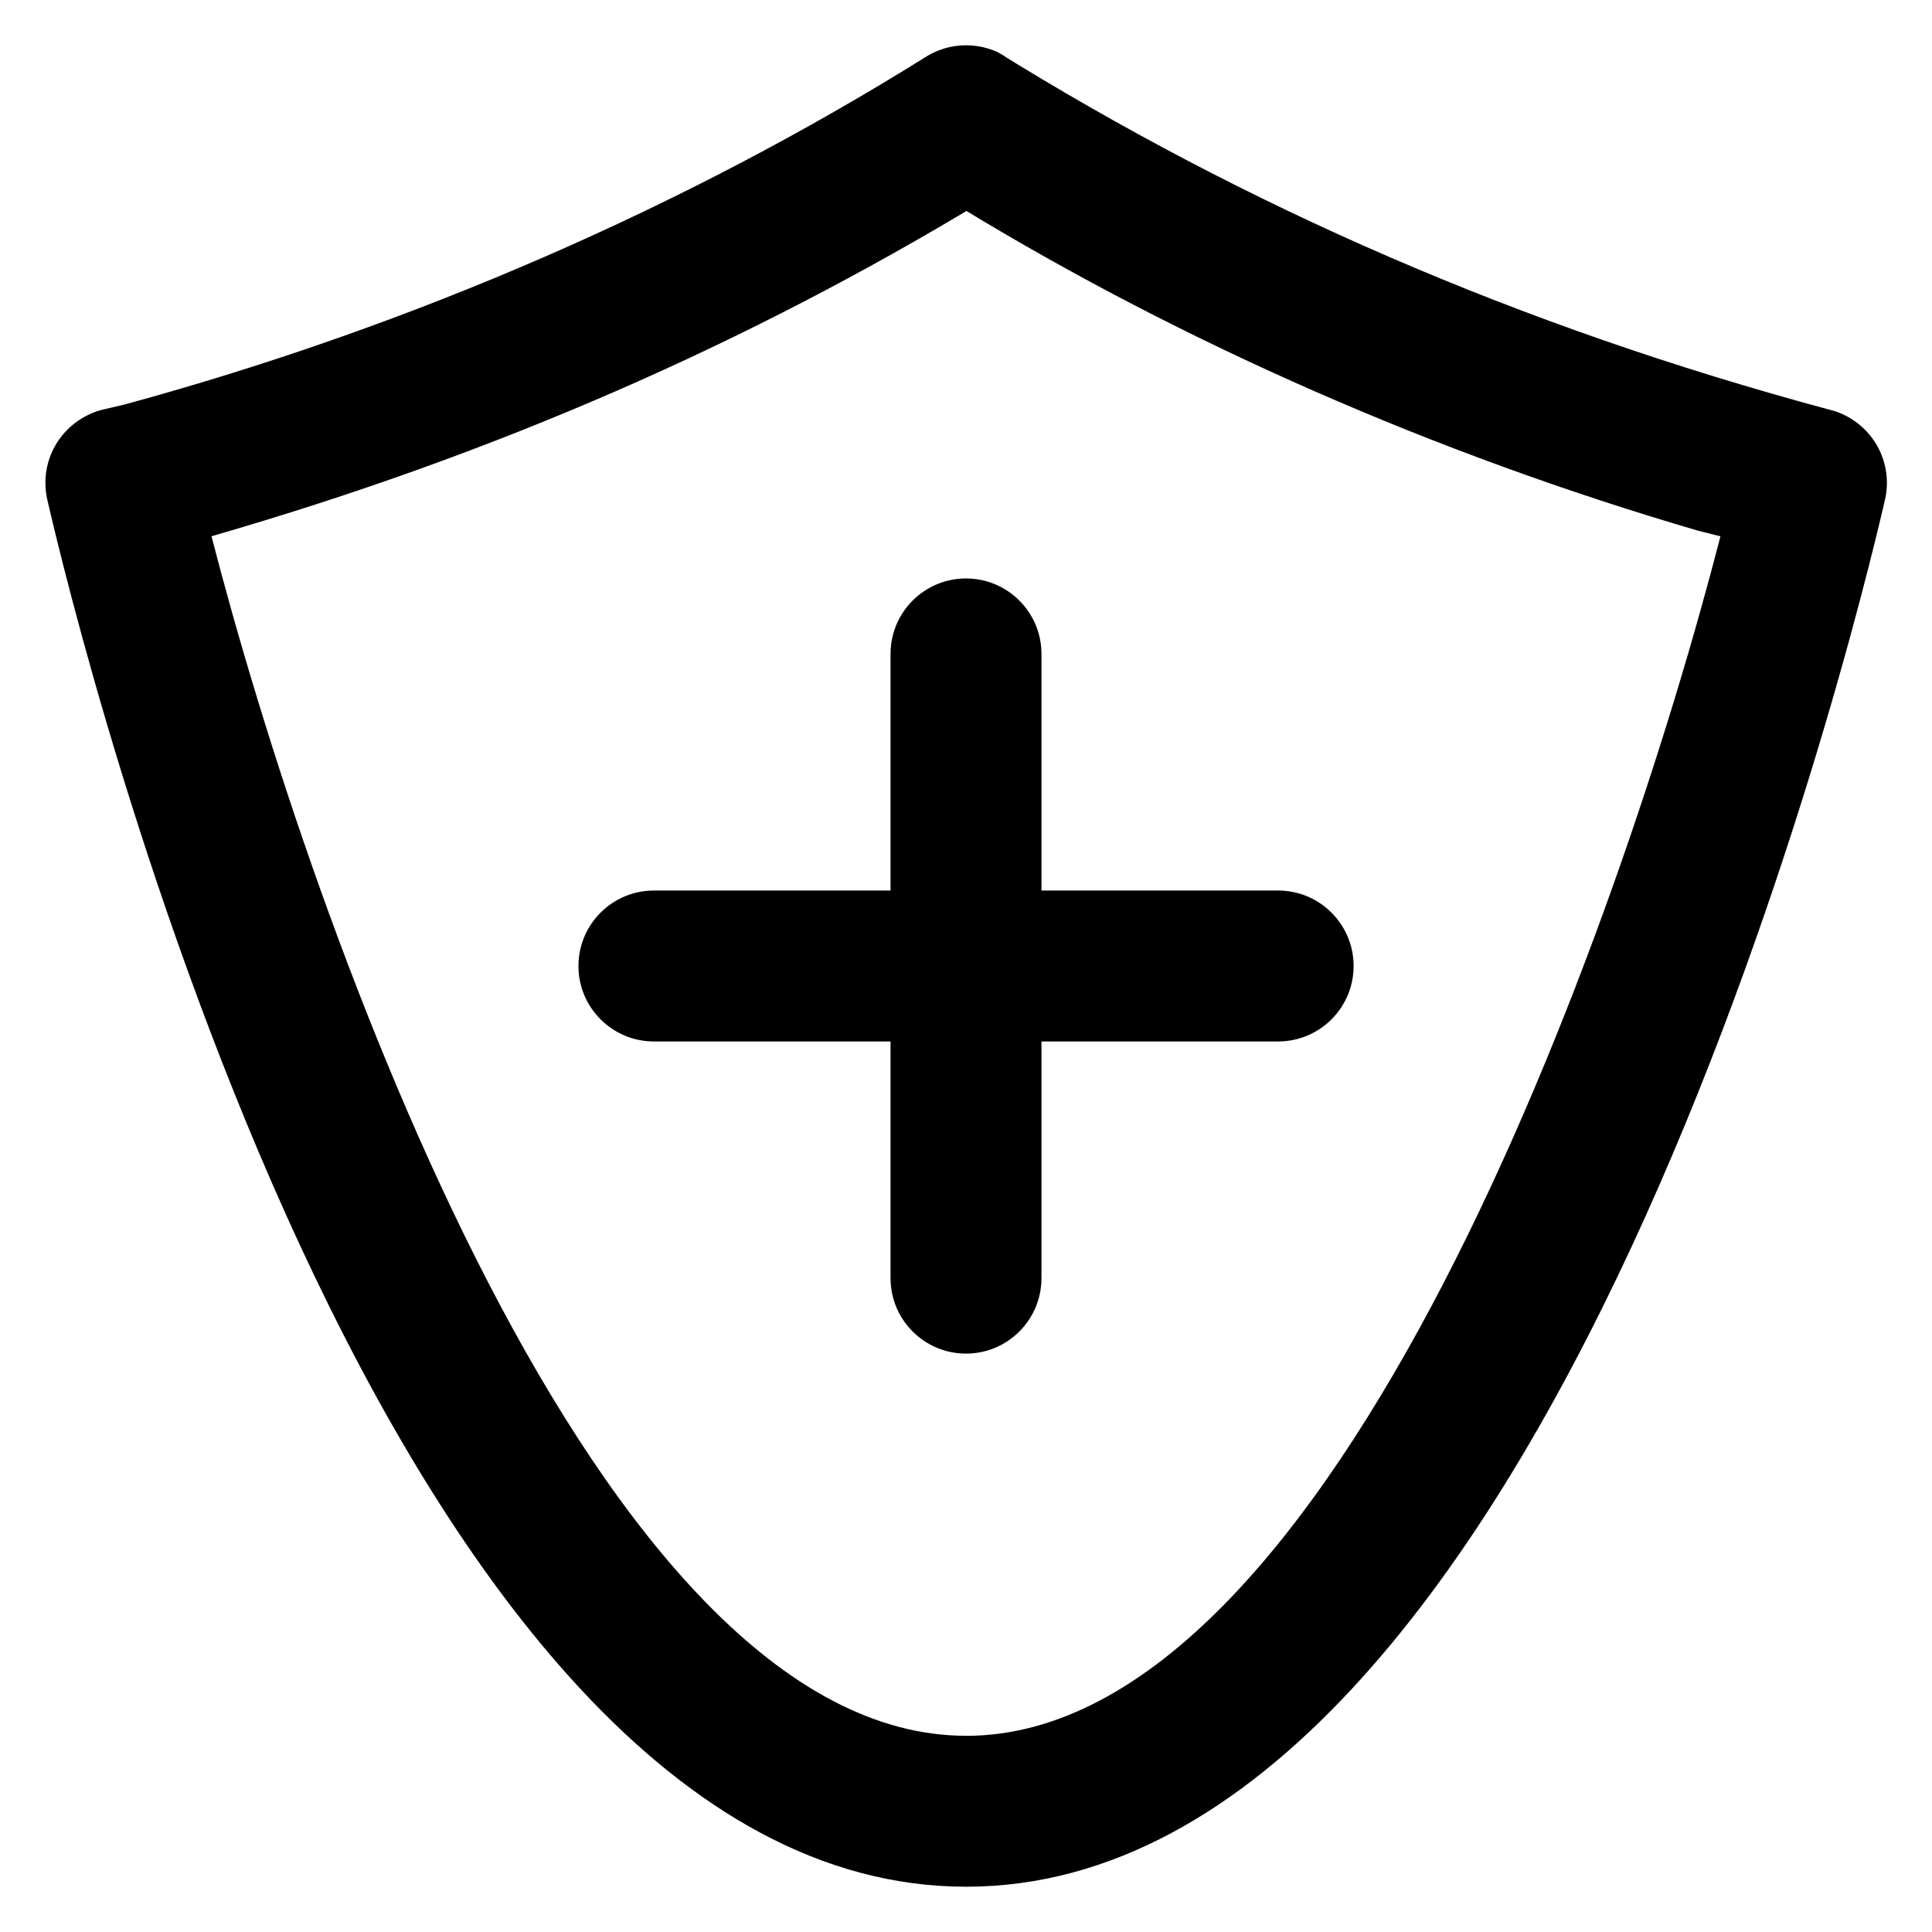
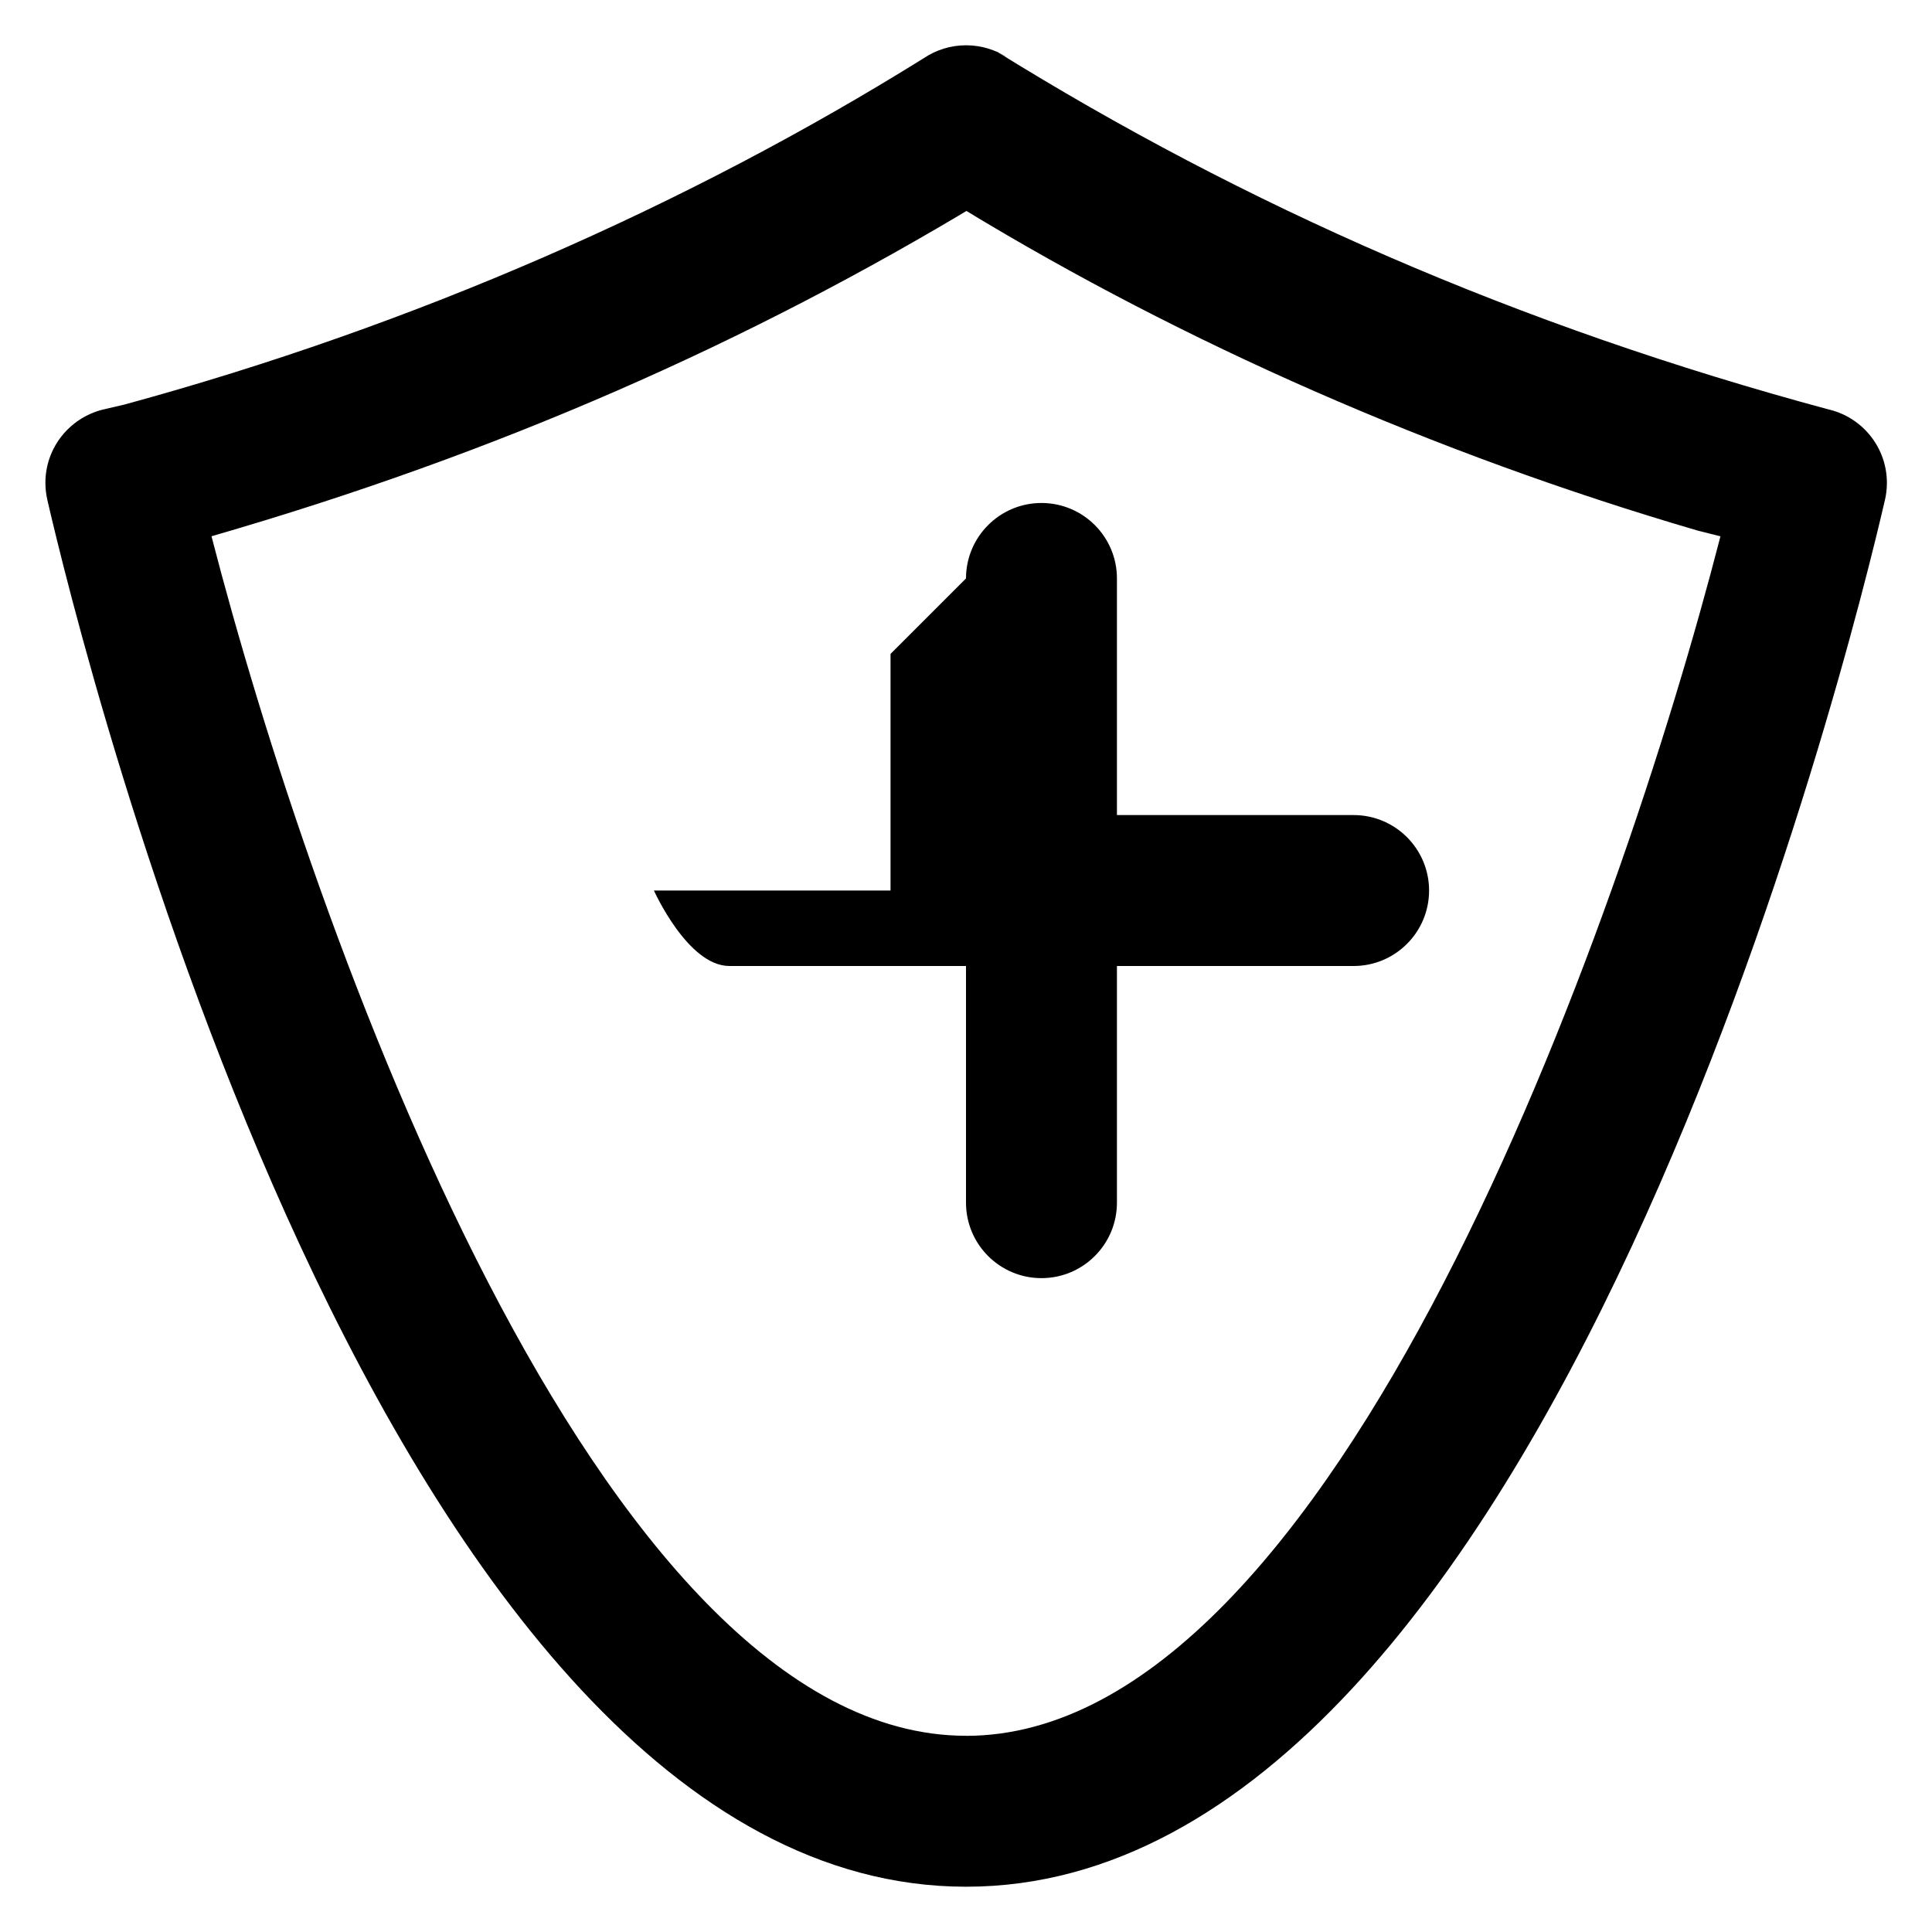
<svg xmlns="http://www.w3.org/2000/svg" fill="#000000" width="800px" height="800px" viewBox="0 0 32 32" version="1.1">
  <title>shield-plus</title>
-   <path d="M30.303 6.786c-5.167-1.39-9.694-3.383-13.826-5.952l0.217 0.125c-0.195-0.131-0.435-0.209-0.693-0.209s-0.498 0.078-0.698 0.212l0.005-0.003c-3.916 2.441-8.443 4.434-13.252 5.743l-0.358 0.083c-0.548 0.141-0.946 0.63-0.946 1.213 0 0.099 0.012 0.196 0.034 0.289l-0.002-0.008c0.541 2.352 5.571 22.971 15.218 22.971 9.648 0 14.676-20.619 15.219-22.971 0.020-0.084 0.032-0.181 0.032-0.28 0-0.583-0.399-1.073-0.939-1.211l-0.009-0.002zM16 28.75c-6.109 0-10.827-13.394-12.497-19.868 4.756-1.374 8.904-3.212 12.732-5.524l-0.235 0.132c3.593 2.18 7.74 4.018 12.125 5.3l0.371 0.093c-1.668 6.475-6.387 19.868-12.496 19.868zM14.75 10.831v3.919h-3.919c-0.69 0-1.25 0.56-1.25 1.25s0.56 1.25 1.25 1.25v0h3.919v3.92c0 0.69 0.56 1.25 1.25 1.25s1.25-0.56 1.25-1.25v0-3.92h3.92c0.69 0 1.25-0.56 1.25-1.25s-0.56-1.25-1.25-1.25v0h-3.92v-3.919c0-0.69-0.56-1.25-1.25-1.25s-1.25 0.56-1.25 1.25v0z" />
+   <path d="M30.303 6.786c-5.167-1.39-9.694-3.383-13.826-5.952l0.217 0.125c-0.195-0.131-0.435-0.209-0.693-0.209s-0.498 0.078-0.698 0.212l0.005-0.003c-3.916 2.441-8.443 4.434-13.252 5.743l-0.358 0.083c-0.548 0.141-0.946 0.63-0.946 1.213 0 0.099 0.012 0.196 0.034 0.289l-0.002-0.008c0.541 2.352 5.571 22.971 15.218 22.971 9.648 0 14.676-20.619 15.219-22.971 0.020-0.084 0.032-0.181 0.032-0.28 0-0.583-0.399-1.073-0.939-1.211l-0.009-0.002zM16 28.75c-6.109 0-10.827-13.394-12.497-19.868 4.756-1.374 8.904-3.212 12.732-5.524l-0.235 0.132c3.593 2.18 7.74 4.018 12.125 5.3l0.371 0.093c-1.668 6.475-6.387 19.868-12.496 19.868zM14.75 10.831v3.919h-3.919s0.56 1.25 1.25 1.25v0h3.919v3.92c0 0.69 0.56 1.25 1.25 1.25s1.25-0.56 1.25-1.25v0-3.92h3.92c0.69 0 1.25-0.56 1.25-1.25s-0.56-1.25-1.25-1.25v0h-3.92v-3.919c0-0.69-0.56-1.25-1.25-1.25s-1.25 0.56-1.25 1.25v0z" />
</svg>